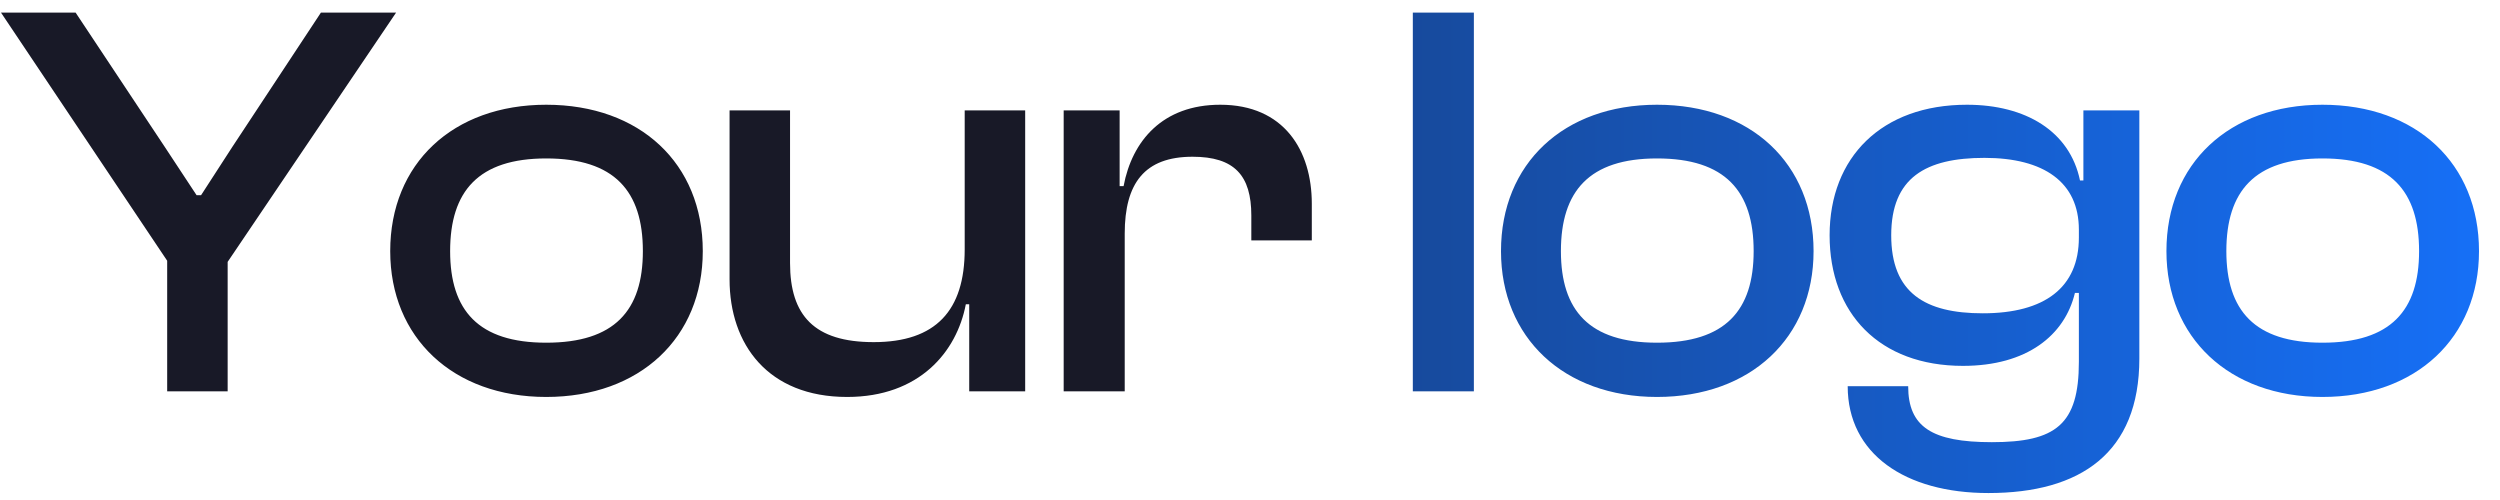
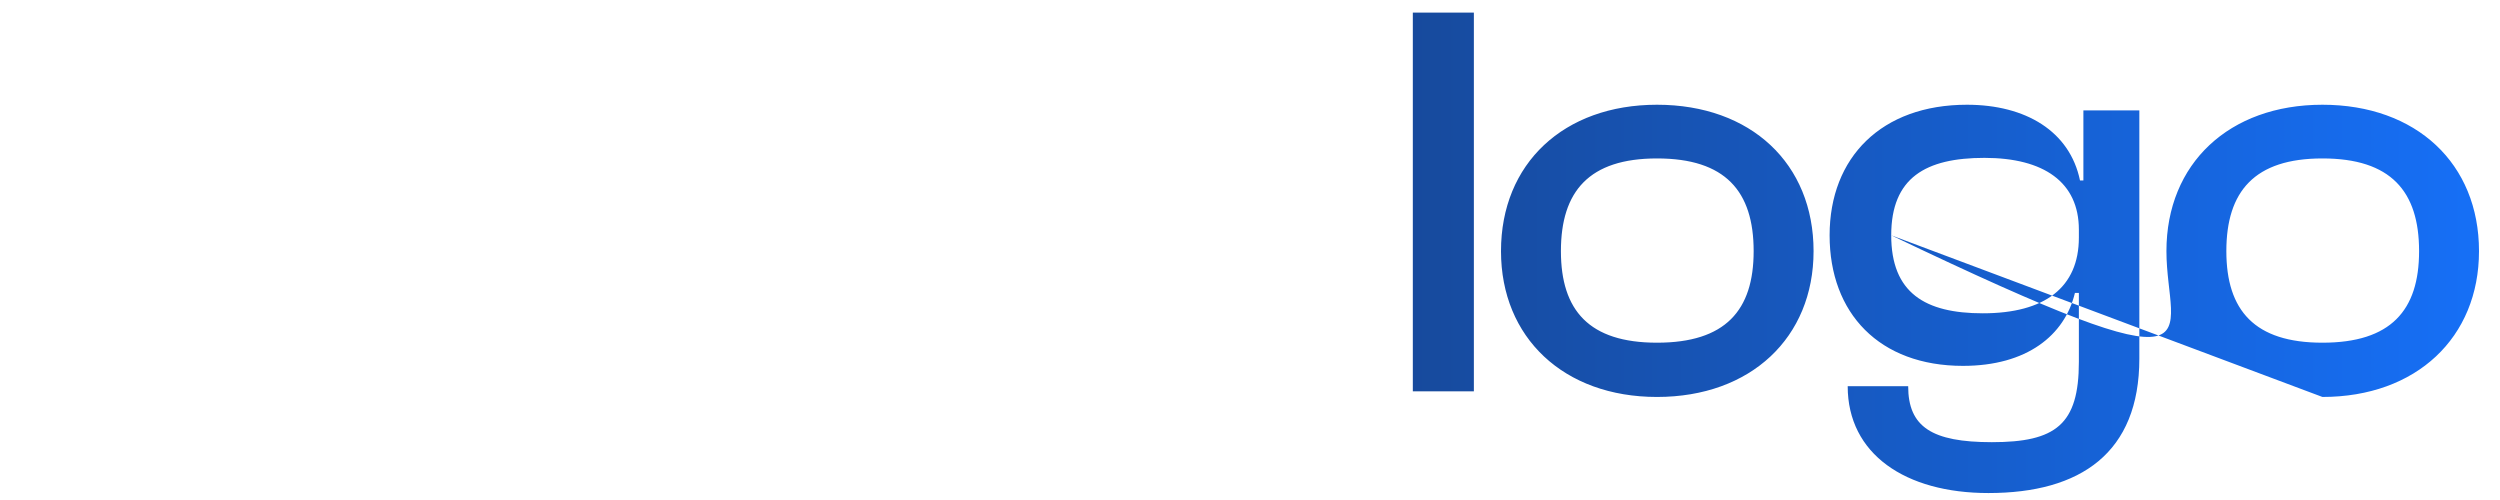
<svg xmlns="http://www.w3.org/2000/svg" width="115" height="23" viewBox="0 0 115 23" fill="none">
-   <path d="M10.472 18H7.69V11.994L0.046 0.58H3.478L7.586 6.768L9.042 8.978H9.25L10.68 6.768L14.762 0.58H18.22L10.472 12.046V18ZM25.126 18.26C20.836 18.26 17.95 15.53 17.95 11.552C17.95 7.522 20.836 4.818 25.126 4.818C29.442 4.818 32.328 7.522 32.328 11.552C32.328 15.53 29.442 18.26 25.126 18.26ZM25.126 15.764C28.272 15.764 29.572 14.282 29.572 11.552C29.572 8.796 28.272 7.288 25.126 7.288C22.006 7.288 20.706 8.796 20.706 11.552C20.706 14.282 22.006 15.764 25.126 15.764ZM38.968 18.26C35.328 18.26 33.56 15.842 33.56 12.852V5.078H36.342V12.098C36.342 14.516 37.46 15.738 40.19 15.738C43.05 15.738 44.376 14.282 44.376 11.474V5.078H47.158V18H44.584V13.996H44.428C44.012 16.18 42.296 18.26 38.968 18.26ZM51.737 18H48.929V5.078H51.503V8.562H51.685C52.075 6.482 53.479 4.818 56.131 4.818C59.069 4.818 60.343 6.924 60.343 9.368V11.058H57.561V9.914C57.561 8.068 56.781 7.21 54.857 7.21C52.647 7.21 51.737 8.432 51.737 10.746V18Z" fill="#181927" />
-   <path d="M67.798 18H64.99V0.58H67.798V18ZM76.222 18.26C71.932 18.26 69.046 15.53 69.046 11.552C69.046 7.522 71.932 4.818 76.222 4.818C80.538 4.818 83.424 7.522 83.424 11.552C83.424 15.53 80.538 18.26 76.222 18.26ZM76.222 15.764C79.368 15.764 80.668 14.282 80.668 11.552C80.668 8.796 79.368 7.288 76.222 7.288C73.102 7.288 71.802 8.796 71.802 11.552C71.802 14.282 73.102 15.764 76.222 15.764ZM90.298 16.83C86.45 16.83 84.162 14.412 84.162 10.824C84.162 7.236 86.554 4.818 90.48 4.818C93.184 4.818 95.212 6.04 95.68 8.302H95.836V5.078H98.41V16.492C98.41 20.834 95.706 22.68 91.468 22.68C87.646 22.68 84.994 20.886 84.994 17.766H87.776C87.776 19.638 88.868 20.34 91.624 20.34C94.562 20.34 95.628 19.534 95.628 16.648V13.476H95.446C94.978 15.426 93.236 16.83 90.298 16.83ZM86.996 10.824C86.996 13.476 88.556 14.412 91.208 14.412C94.068 14.412 95.628 13.216 95.628 10.928V10.564C95.628 8.38 94.016 7.262 91.286 7.262C88.582 7.262 86.996 8.172 86.996 10.824ZM106.832 18.26C102.542 18.26 99.656 15.53 99.656 11.552C99.656 7.522 102.542 4.818 106.832 4.818C111.148 4.818 114.034 7.522 114.034 11.552C114.034 15.53 111.148 18.26 106.832 18.26ZM106.832 15.764C109.978 15.764 111.278 14.282 111.278 11.552C111.278 8.796 109.978 7.288 106.832 7.288C103.712 7.288 102.412 8.796 102.412 11.552C102.412 14.282 103.712 15.764 106.832 15.764Z" fill="url(#paint0_linear_898_25)" />
+   <path d="M67.798 18H64.99V0.58H67.798V18ZM76.222 18.26C71.932 18.26 69.046 15.53 69.046 11.552C69.046 7.522 71.932 4.818 76.222 4.818C80.538 4.818 83.424 7.522 83.424 11.552C83.424 15.53 80.538 18.26 76.222 18.26ZM76.222 15.764C79.368 15.764 80.668 14.282 80.668 11.552C80.668 8.796 79.368 7.288 76.222 7.288C73.102 7.288 71.802 8.796 71.802 11.552C71.802 14.282 73.102 15.764 76.222 15.764ZM90.298 16.83C86.45 16.83 84.162 14.412 84.162 10.824C84.162 7.236 86.554 4.818 90.48 4.818C93.184 4.818 95.212 6.04 95.68 8.302H95.836V5.078H98.41V16.492C98.41 20.834 95.706 22.68 91.468 22.68C87.646 22.68 84.994 20.886 84.994 17.766H87.776C87.776 19.638 88.868 20.34 91.624 20.34C94.562 20.34 95.628 19.534 95.628 16.648V13.476H95.446C94.978 15.426 93.236 16.83 90.298 16.83ZM86.996 10.824C86.996 13.476 88.556 14.412 91.208 14.412C94.068 14.412 95.628 13.216 95.628 10.928V10.564C95.628 8.38 94.016 7.262 91.286 7.262C88.582 7.262 86.996 8.172 86.996 10.824ZC102.542 18.26 99.656 15.53 99.656 11.552C99.656 7.522 102.542 4.818 106.832 4.818C111.148 4.818 114.034 7.522 114.034 11.552C114.034 15.53 111.148 18.26 106.832 18.26ZM106.832 15.764C109.978 15.764 111.278 14.282 111.278 11.552C111.278 8.796 109.978 7.288 106.832 7.288C103.712 7.288 102.412 8.796 102.412 11.552C102.412 14.282 103.712 15.764 106.832 15.764Z" fill="url(#paint0_linear_898_25)" />
  <defs>
    <linearGradient id="paint0_linear_898_25" x1="0" y1="9.5" x2="115" y2="9.5" gradientUnits="userSpaceOnUse">
      <stop stop-color="#181927" />
      <stop offset="1" stop-color="#1670F8" />
    </linearGradient>
  </defs>
</svg>